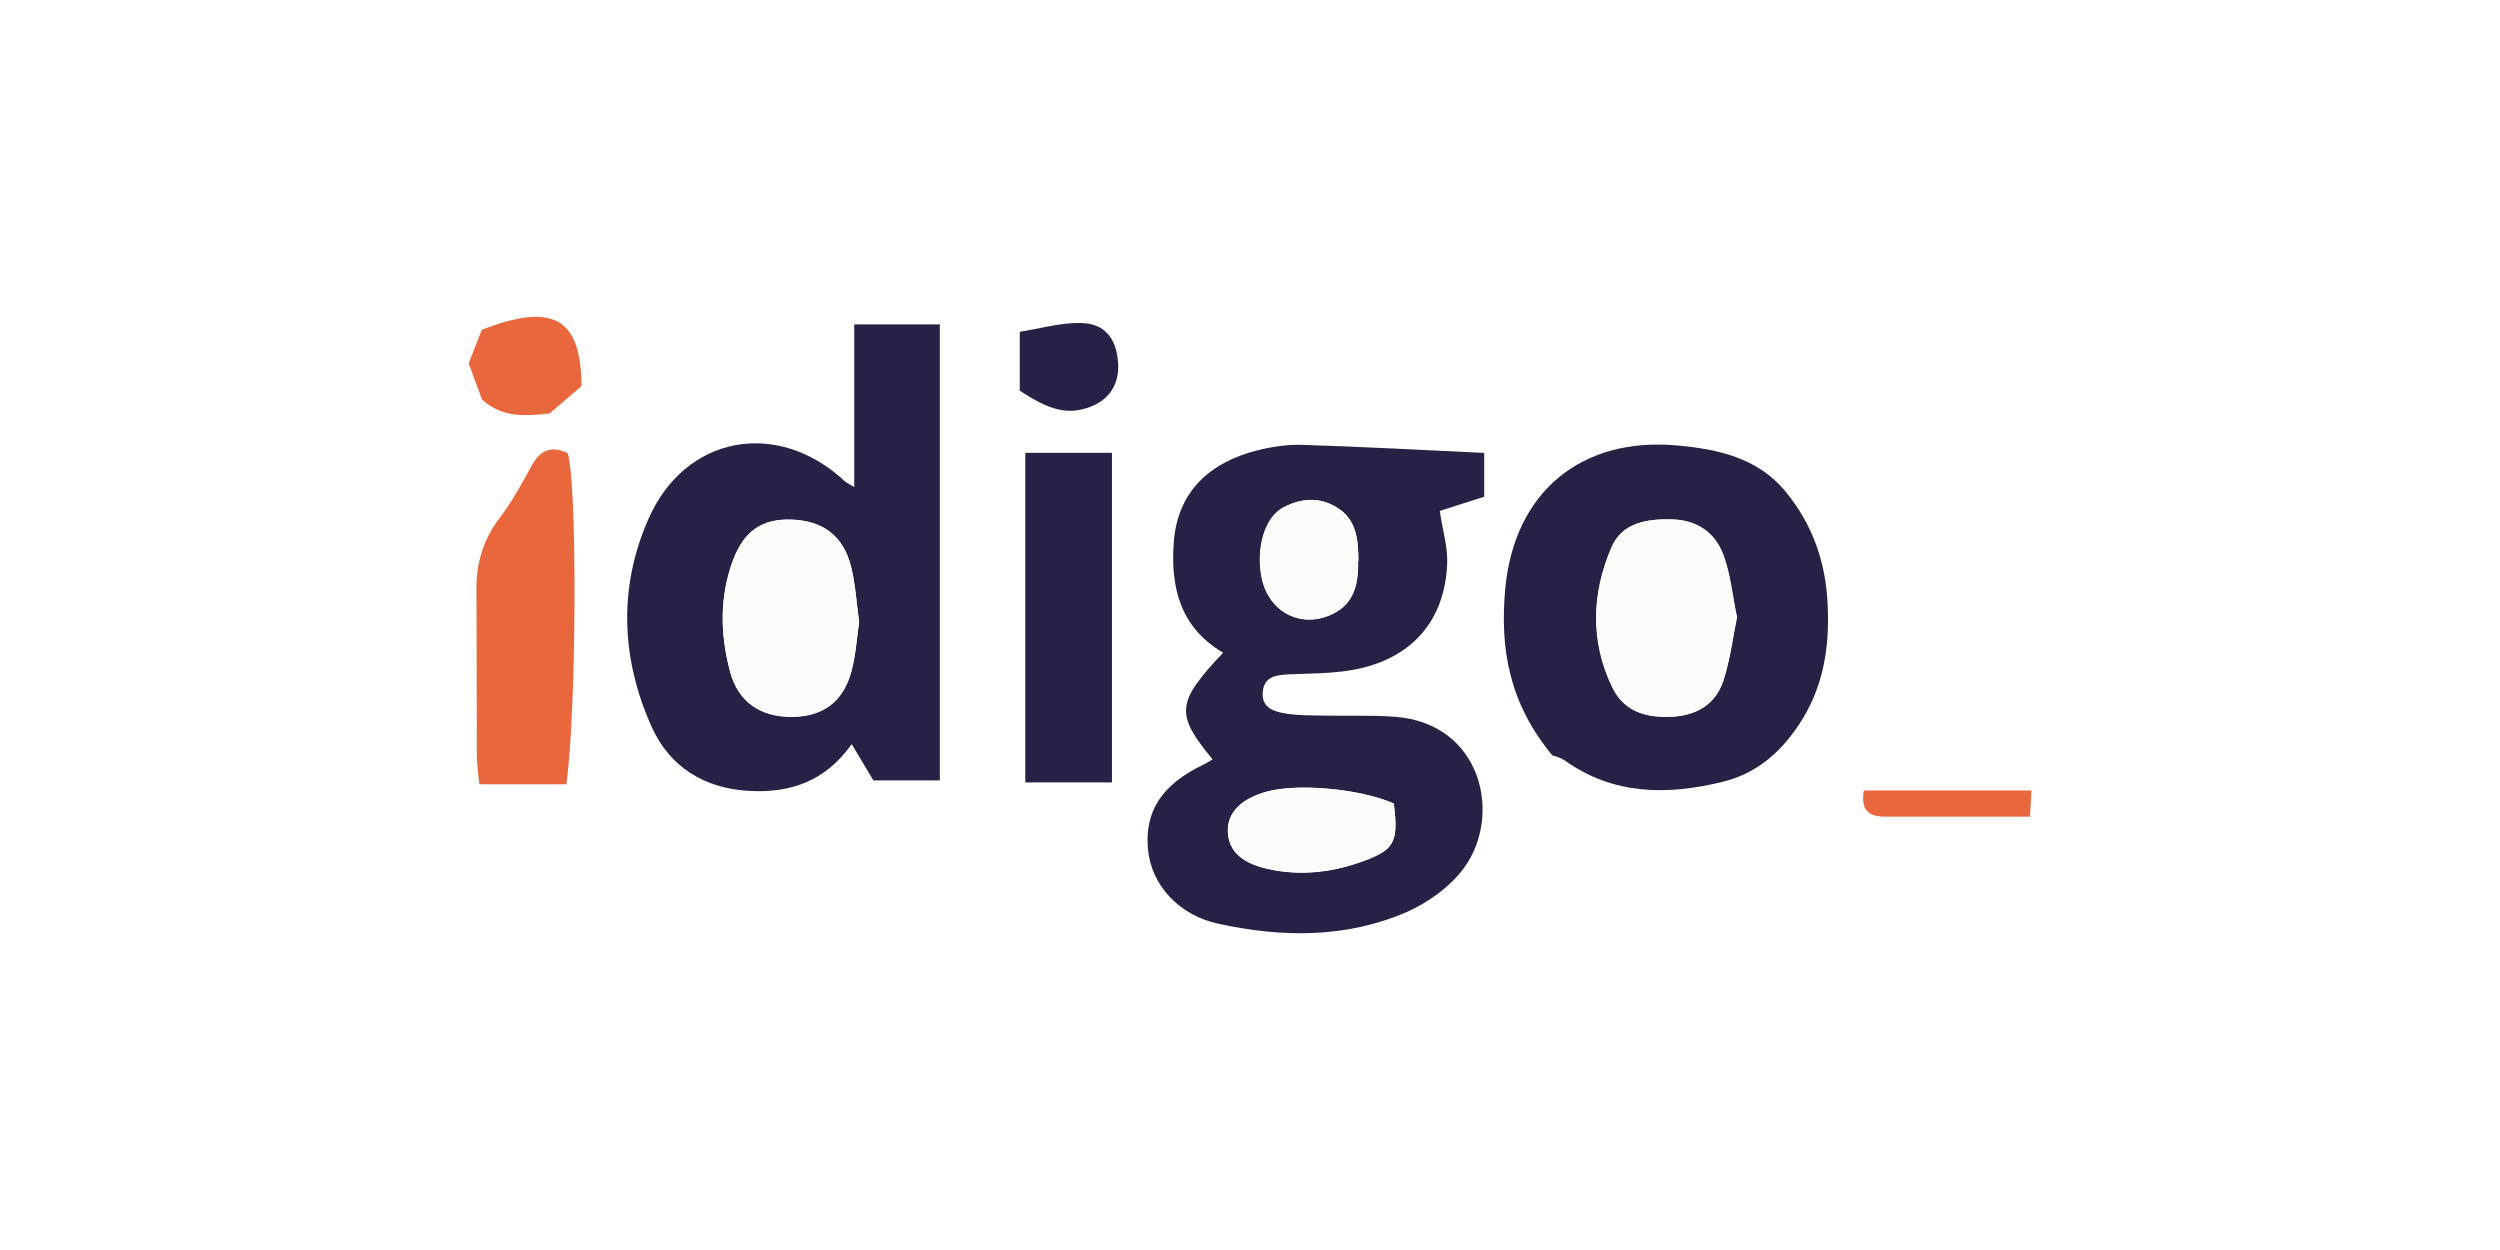
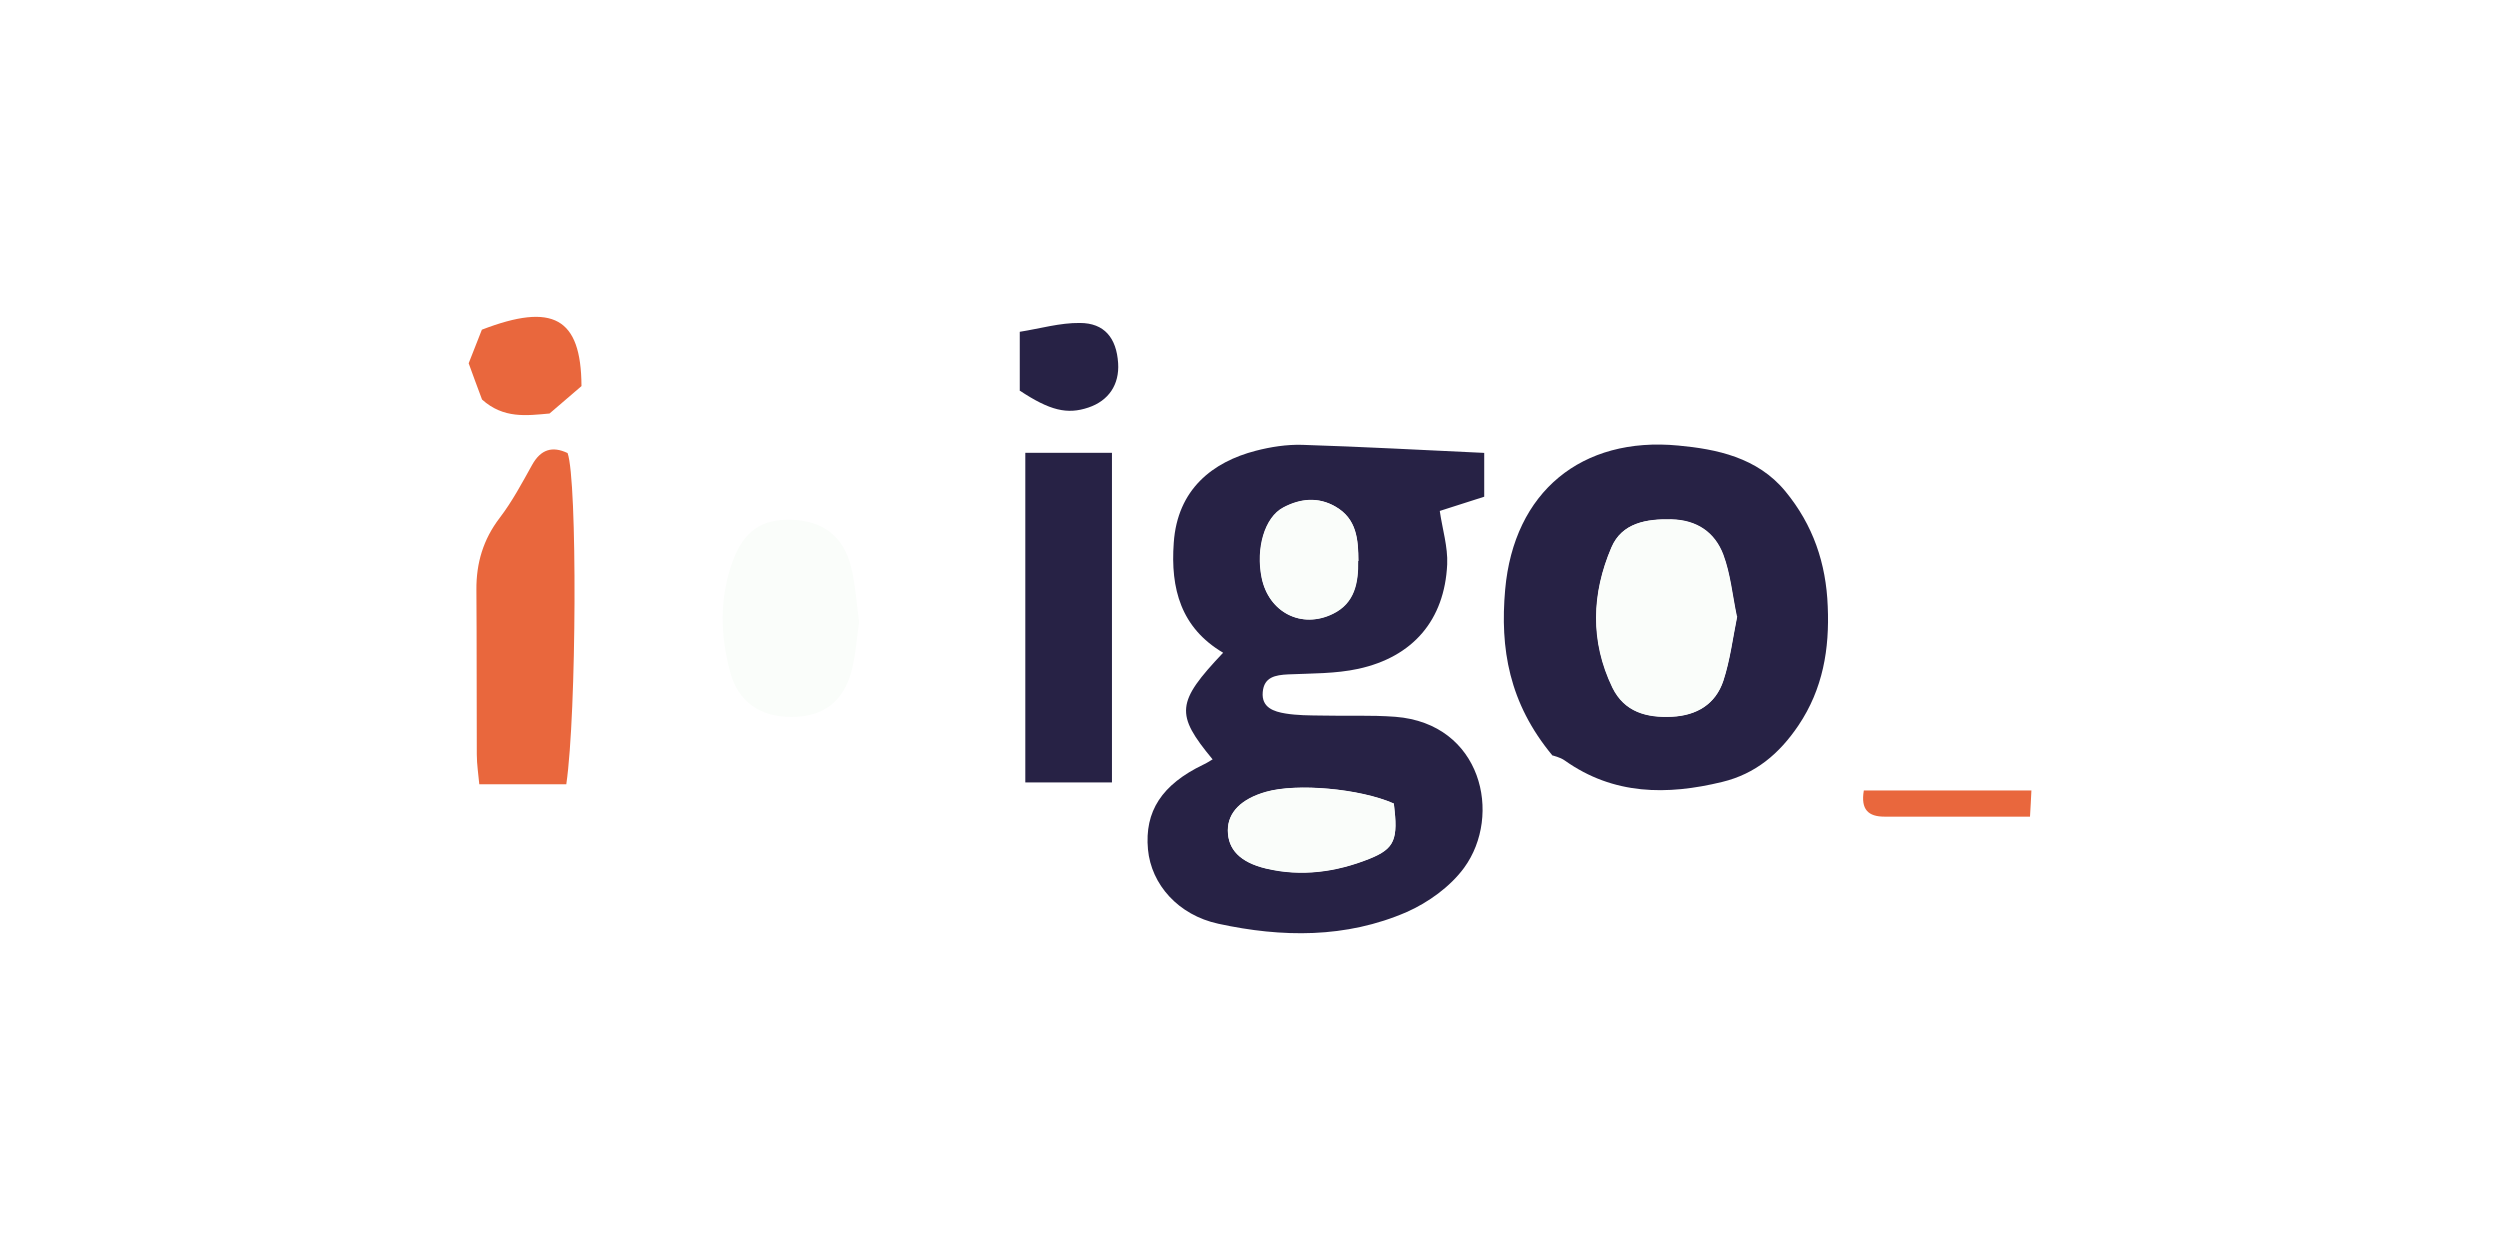
<svg xmlns="http://www.w3.org/2000/svg" id="Calque_1" data-name="Calque 1" viewBox="0 0 320 160">
  <defs>
    <style>      .cls-1 {        fill: #fff;      }      .cls-2 {        fill: #fafdfa;      }      .cls-3 {        fill: #e9673d;      }      .cls-4 {        fill: #272245;      }    </style>
  </defs>
-   <rect class="cls-1" x="-32" y="-16" width="384" height="192" />
  <g>
    <path class="cls-4" d="M155.19,97.17c-4.77-5.77-4.64-7.27,1.37-13.62-5.4-3.19-6.75-8.2-6.32-14.07.47-6.88,5.01-10.36,10.49-11.78,1.92-.5,3.98-.82,5.96-.76,7.67.24,15.31.66,23.29,1.03v5.61c-1.79.58-3.66,1.16-5.69,1.82.34,2.35,1.05,4.61.95,6.85-.34,7.11-4.37,11.83-11.38,13.36-2.9.63-5.96.58-8.96.71-1.66.08-3.11.34-3.27,2.27-.18,2,1.45,2.5,2.93,2.74,1.48.24,3,.24,4.51.26,3.19.08,6.38-.08,9.54.16,11.07.87,13.7,12.6,8.8,19.32-1.77,2.42-4.59,4.45-7.35,5.67-7.77,3.37-15.97,3.27-24.11,1.5-5.14-1.11-8.59-5.03-9.01-9.51-.45-4.88,1.77-8.3,7.09-10.86.42-.18.79-.45,1.21-.69h-.03ZM178.41,102.87c-4.37-1.92-12.41-2.64-16.34-1.5-3.19.9-4.9,2.64-4.9,4.93,0,2.42,1.55,4.08,4.88,4.88,4.53,1.08,8.99.45,13.23-1.24,3.29-1.32,3.69-2.5,3.14-7.04v-.03ZM173.85,71.8c0-2.71-.18-5.4-2.93-6.96-2.24-1.29-4.53-1.03-6.67.11-2.4,1.26-3.53,5.24-2.77,8.99.9,4.43,5.09,6.61,9.12,4.61,2.79-1.37,3.27-3.98,3.21-6.77l.03.03Z" />
-     <path class="cls-4" d="M109.34,62.34v-20.82h10.96v58.37h-8.51c-.74-1.24-1.66-2.77-2.77-4.64-3.4,4.8-7.93,6.3-13.23,5.98-5.69-.34-10.04-3.08-12.33-8.09-3.95-8.72-4.35-17.87-.47-26.69,4.69-10.73,16.5-12.86,25.09-4.9.32.29.76.47,1.26.79h0ZM109.97,79.62c-.34-2.48-.47-4.82-1.03-7.09-.98-3.93-3.58-5.88-7.59-6.03-3.79-.13-6.11,1.42-7.54,5.24-1.74,4.69-1.61,9.54-.34,14.28,1.03,3.82,3.93,5.74,7.83,5.72,3.98,0,6.61-1.9,7.69-5.85.55-2.08.69-4.27.98-6.3v.03Z" />
    <path class="cls-4" d="M198.75,96.75c-5.64-6.77-6.75-13.78-6.09-21.27,1.11-12.54,9.8-19.63,22.16-18.45,4.85.45,10.12,1.5,13.7,5.85,3.56,4.32,5.22,9.22,5.43,14.73.24,5.45-.61,10.57-3.74,15.23-2.45,3.64-5.51,6.22-9.78,7.25-7.04,1.71-13.89,1.69-20.13-2.74-.63-.45-1.5-.61-1.58-.66l.03.05ZM222.33,78.91c-.58-2.77-.82-5.48-1.74-7.93-1.08-2.85-3.37-4.43-6.61-4.51-3.21-.08-6.35.45-7.69,3.58-2.53,5.9-2.74,12.02.13,17.95,1.53,3.14,4.35,3.87,7.62,3.72,3.16-.16,5.56-1.61,6.56-4.59.87-2.66,1.21-5.51,1.77-8.25l-.03.03Z" />
-     <path class="cls-3" d="M72.5,100.39h-11.15c-.11-1.26-.32-2.53-.32-3.82-.03-7.01,0-14.05-.05-21.06-.03-3.43.87-6.46,2.98-9.22,1.61-2.11,2.87-4.48,4.16-6.8,1.11-1.98,2.58-2.42,4.53-1.5,1.26,3.45,1.16,33.26-.16,42.37v.03Z" />
+     <path class="cls-3" d="M72.5,100.39h-11.15c-.11-1.26-.32-2.53-.32-3.82-.03-7.01,0-14.05-.05-21.06-.03-3.43.87-6.46,2.98-9.22,1.61-2.11,2.87-4.48,4.16-6.8,1.11-1.98,2.58-2.42,4.53-1.5,1.26,3.45,1.16,33.26-.16,42.37Z" />
    <path class="cls-4" d="M142.33,100.15h-11.09v-42.19h11.09v42.19Z" />
    <path class="cls-3" d="M74.42,49.43c-1.53,1.32-2.77,2.37-4.08,3.5-2.93.26-5.88.69-8.64-1.79-.58-1.53-1.24-3.35-1.71-4.64.63-1.63,1.16-2.93,1.69-4.3,9.09-3.5,12.7-1.55,12.75,7.19v.03Z" />
    <path class="cls-4" d="M130.53,49.95v-7.48c2.64-.42,5.16-1.16,7.69-1.13,3.14,0,4.69,1.92,4.9,5.14.18,2.74-1.21,4.82-3.82,5.69-2.69.9-4.9.4-8.8-2.19l.03-.03Z" />
    <path class="cls-3" d="M260.02,101.18c-.05,1.19-.11,2.11-.18,3.35h-18.63c-2.06,0-3.06-.9-2.64-3.35h21.45Z" />
    <path class="cls-2" d="M178.41,102.87c.55,4.53.16,5.72-3.14,7.04-4.24,1.69-8.7,2.32-13.23,1.24-3.32-.79-4.88-2.45-4.88-4.88,0-2.29,1.71-4.03,4.9-4.93,3.93-1.11,11.99-.42,16.34,1.5v.03Z" />
    <path class="cls-2" d="M173.85,71.8c.05,2.79-.42,5.4-3.21,6.77-4.03,1.98-8.22-.18-9.12-4.61-.76-3.77.37-7.72,2.77-8.99,2.16-1.13,4.45-1.4,6.67-.11,2.74,1.58,2.9,4.24,2.93,6.96l-.03-.03Z" />
    <path class="cls-2" d="M109.97,79.62c-.32,2.03-.42,4.22-.98,6.3-1.05,3.95-3.69,5.85-7.69,5.85s-6.8-1.92-7.83-5.72c-1.29-4.74-1.4-9.57.34-14.28,1.42-3.82,3.74-5.38,7.54-5.24,3.98.13,6.61,2.11,7.59,6.03.55,2.24.69,4.61,1.03,7.09v-.03Z" />
    <path class="cls-2" d="M222.33,78.91c-.55,2.74-.9,5.59-1.77,8.25-.98,2.98-3.37,4.43-6.56,4.59-3.24.16-6.09-.61-7.62-3.72-2.87-5.93-2.66-12.04-.13-17.95,1.34-3.14,4.48-3.66,7.69-3.58,3.24.08,5.53,1.66,6.61,4.51.92,2.45,1.16,5.16,1.74,7.93l.03-.03Z" />
  </g>
</svg>